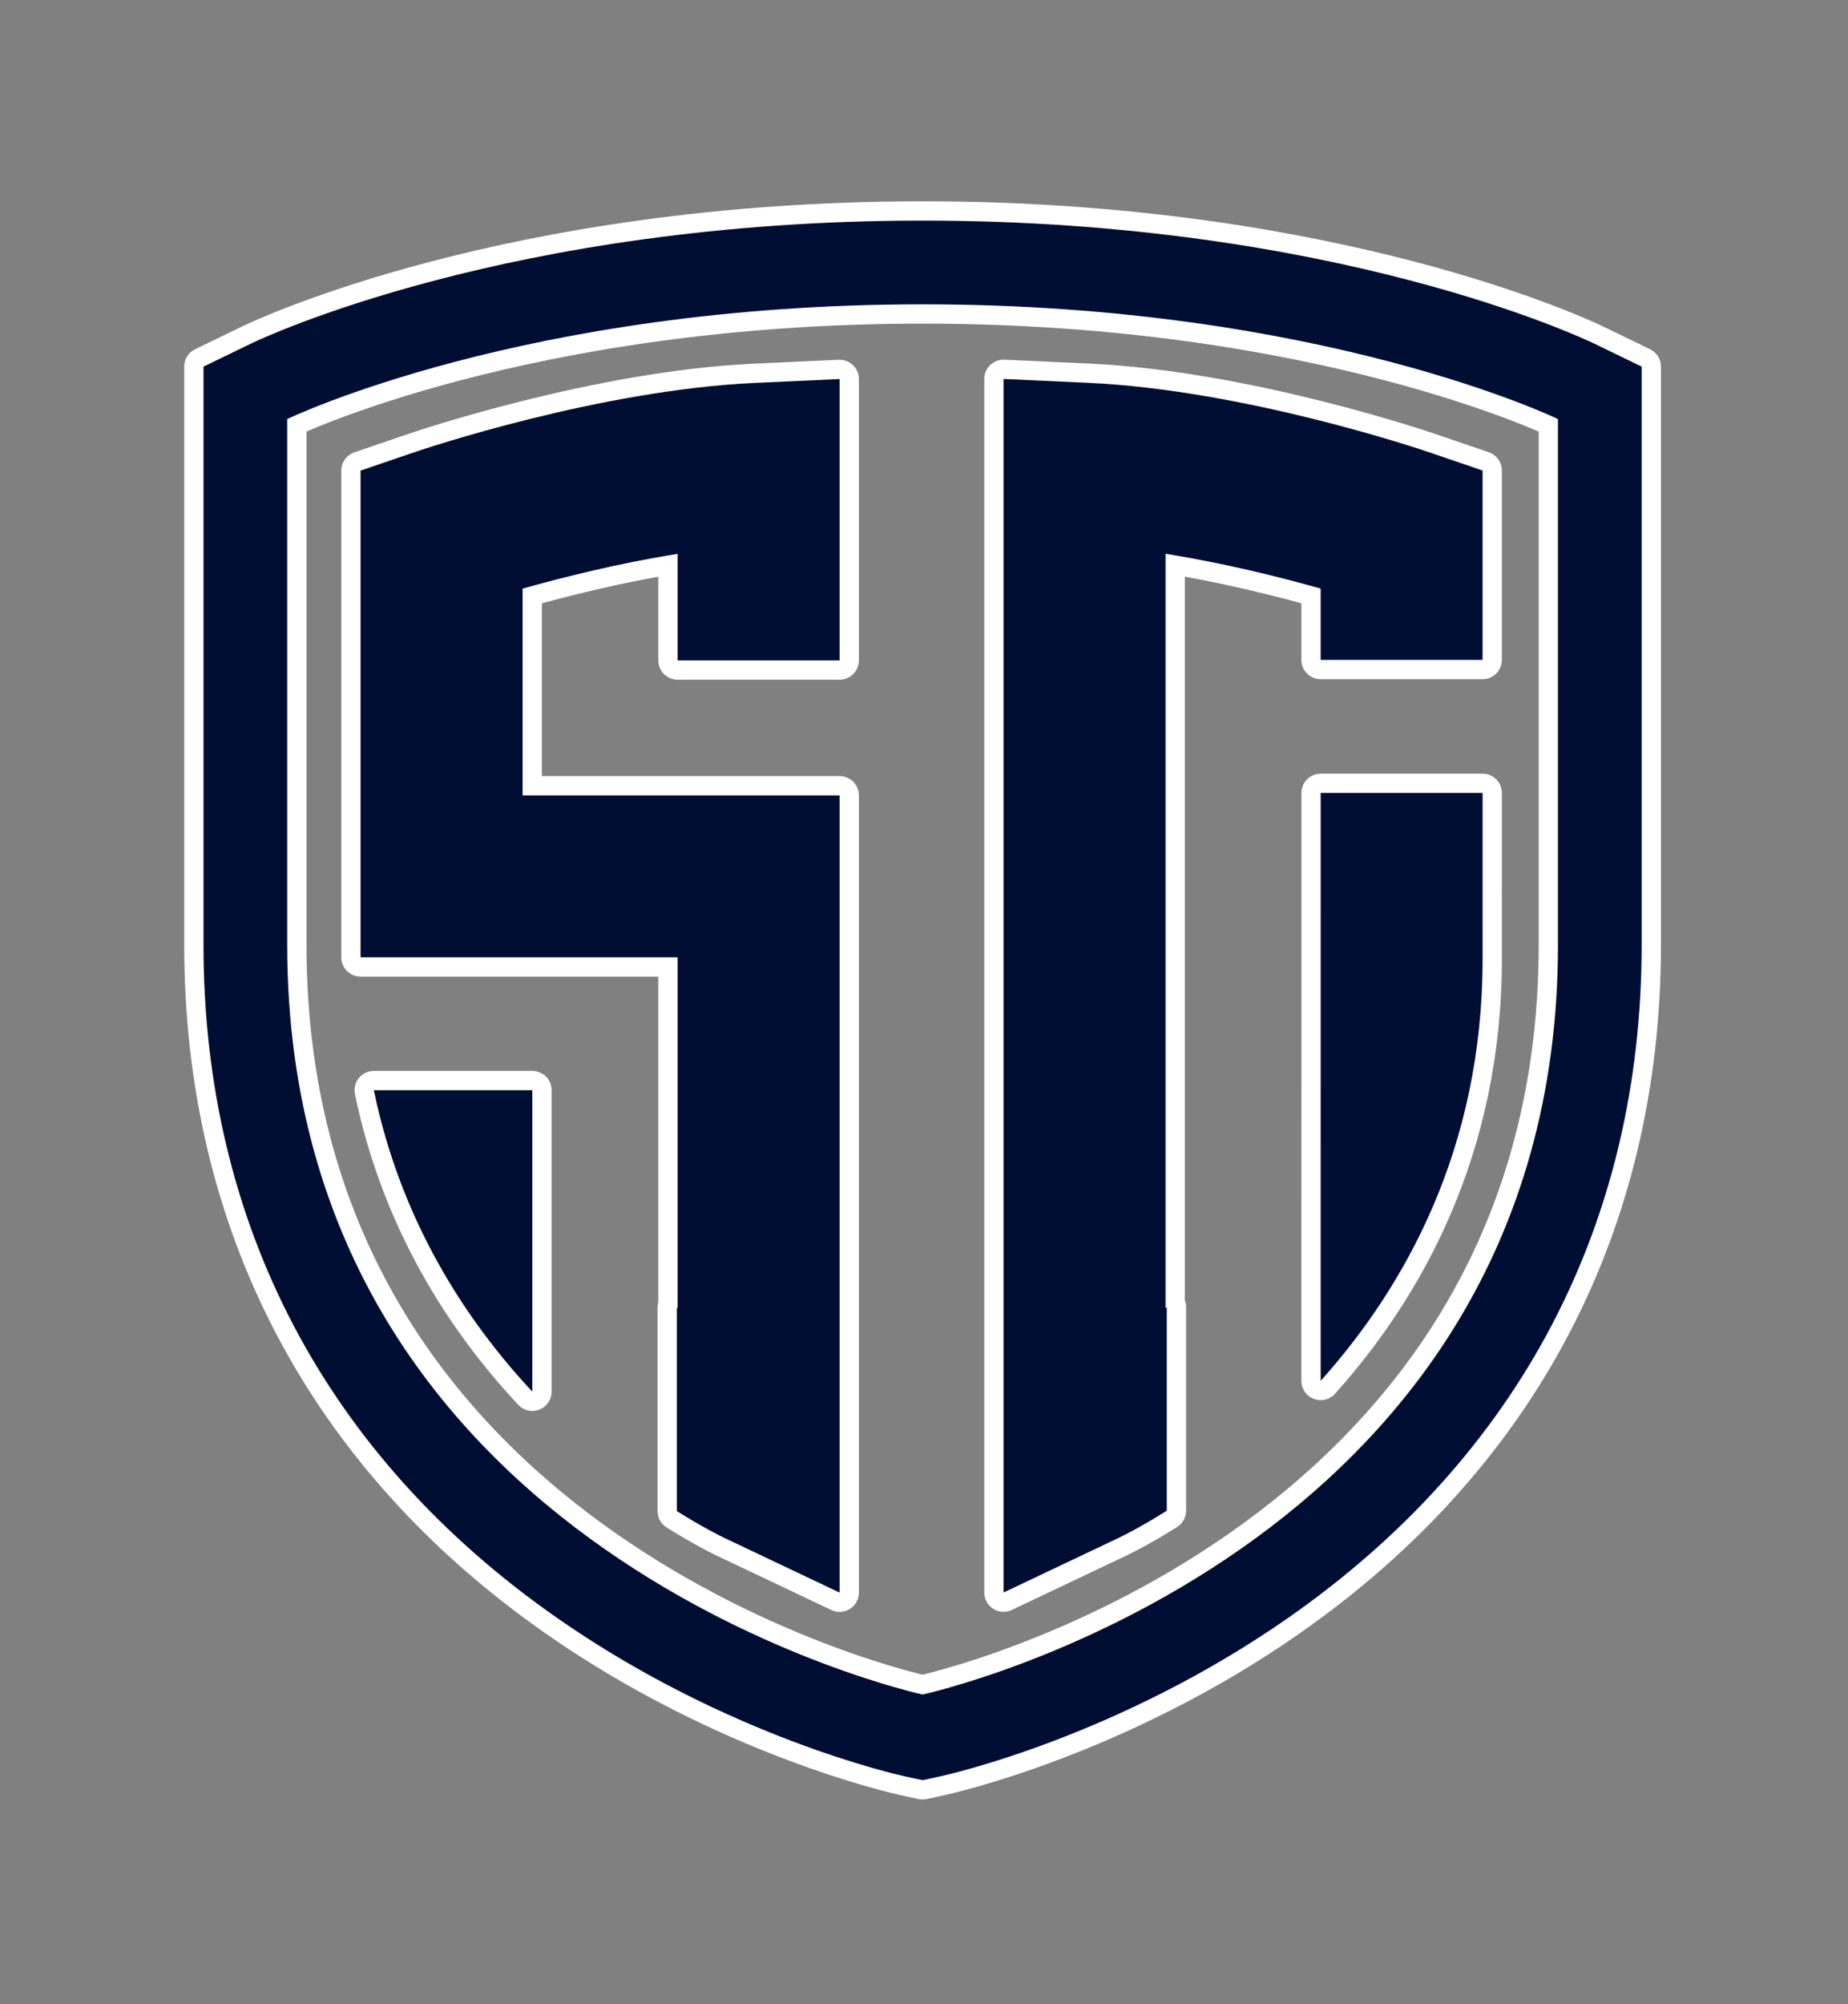
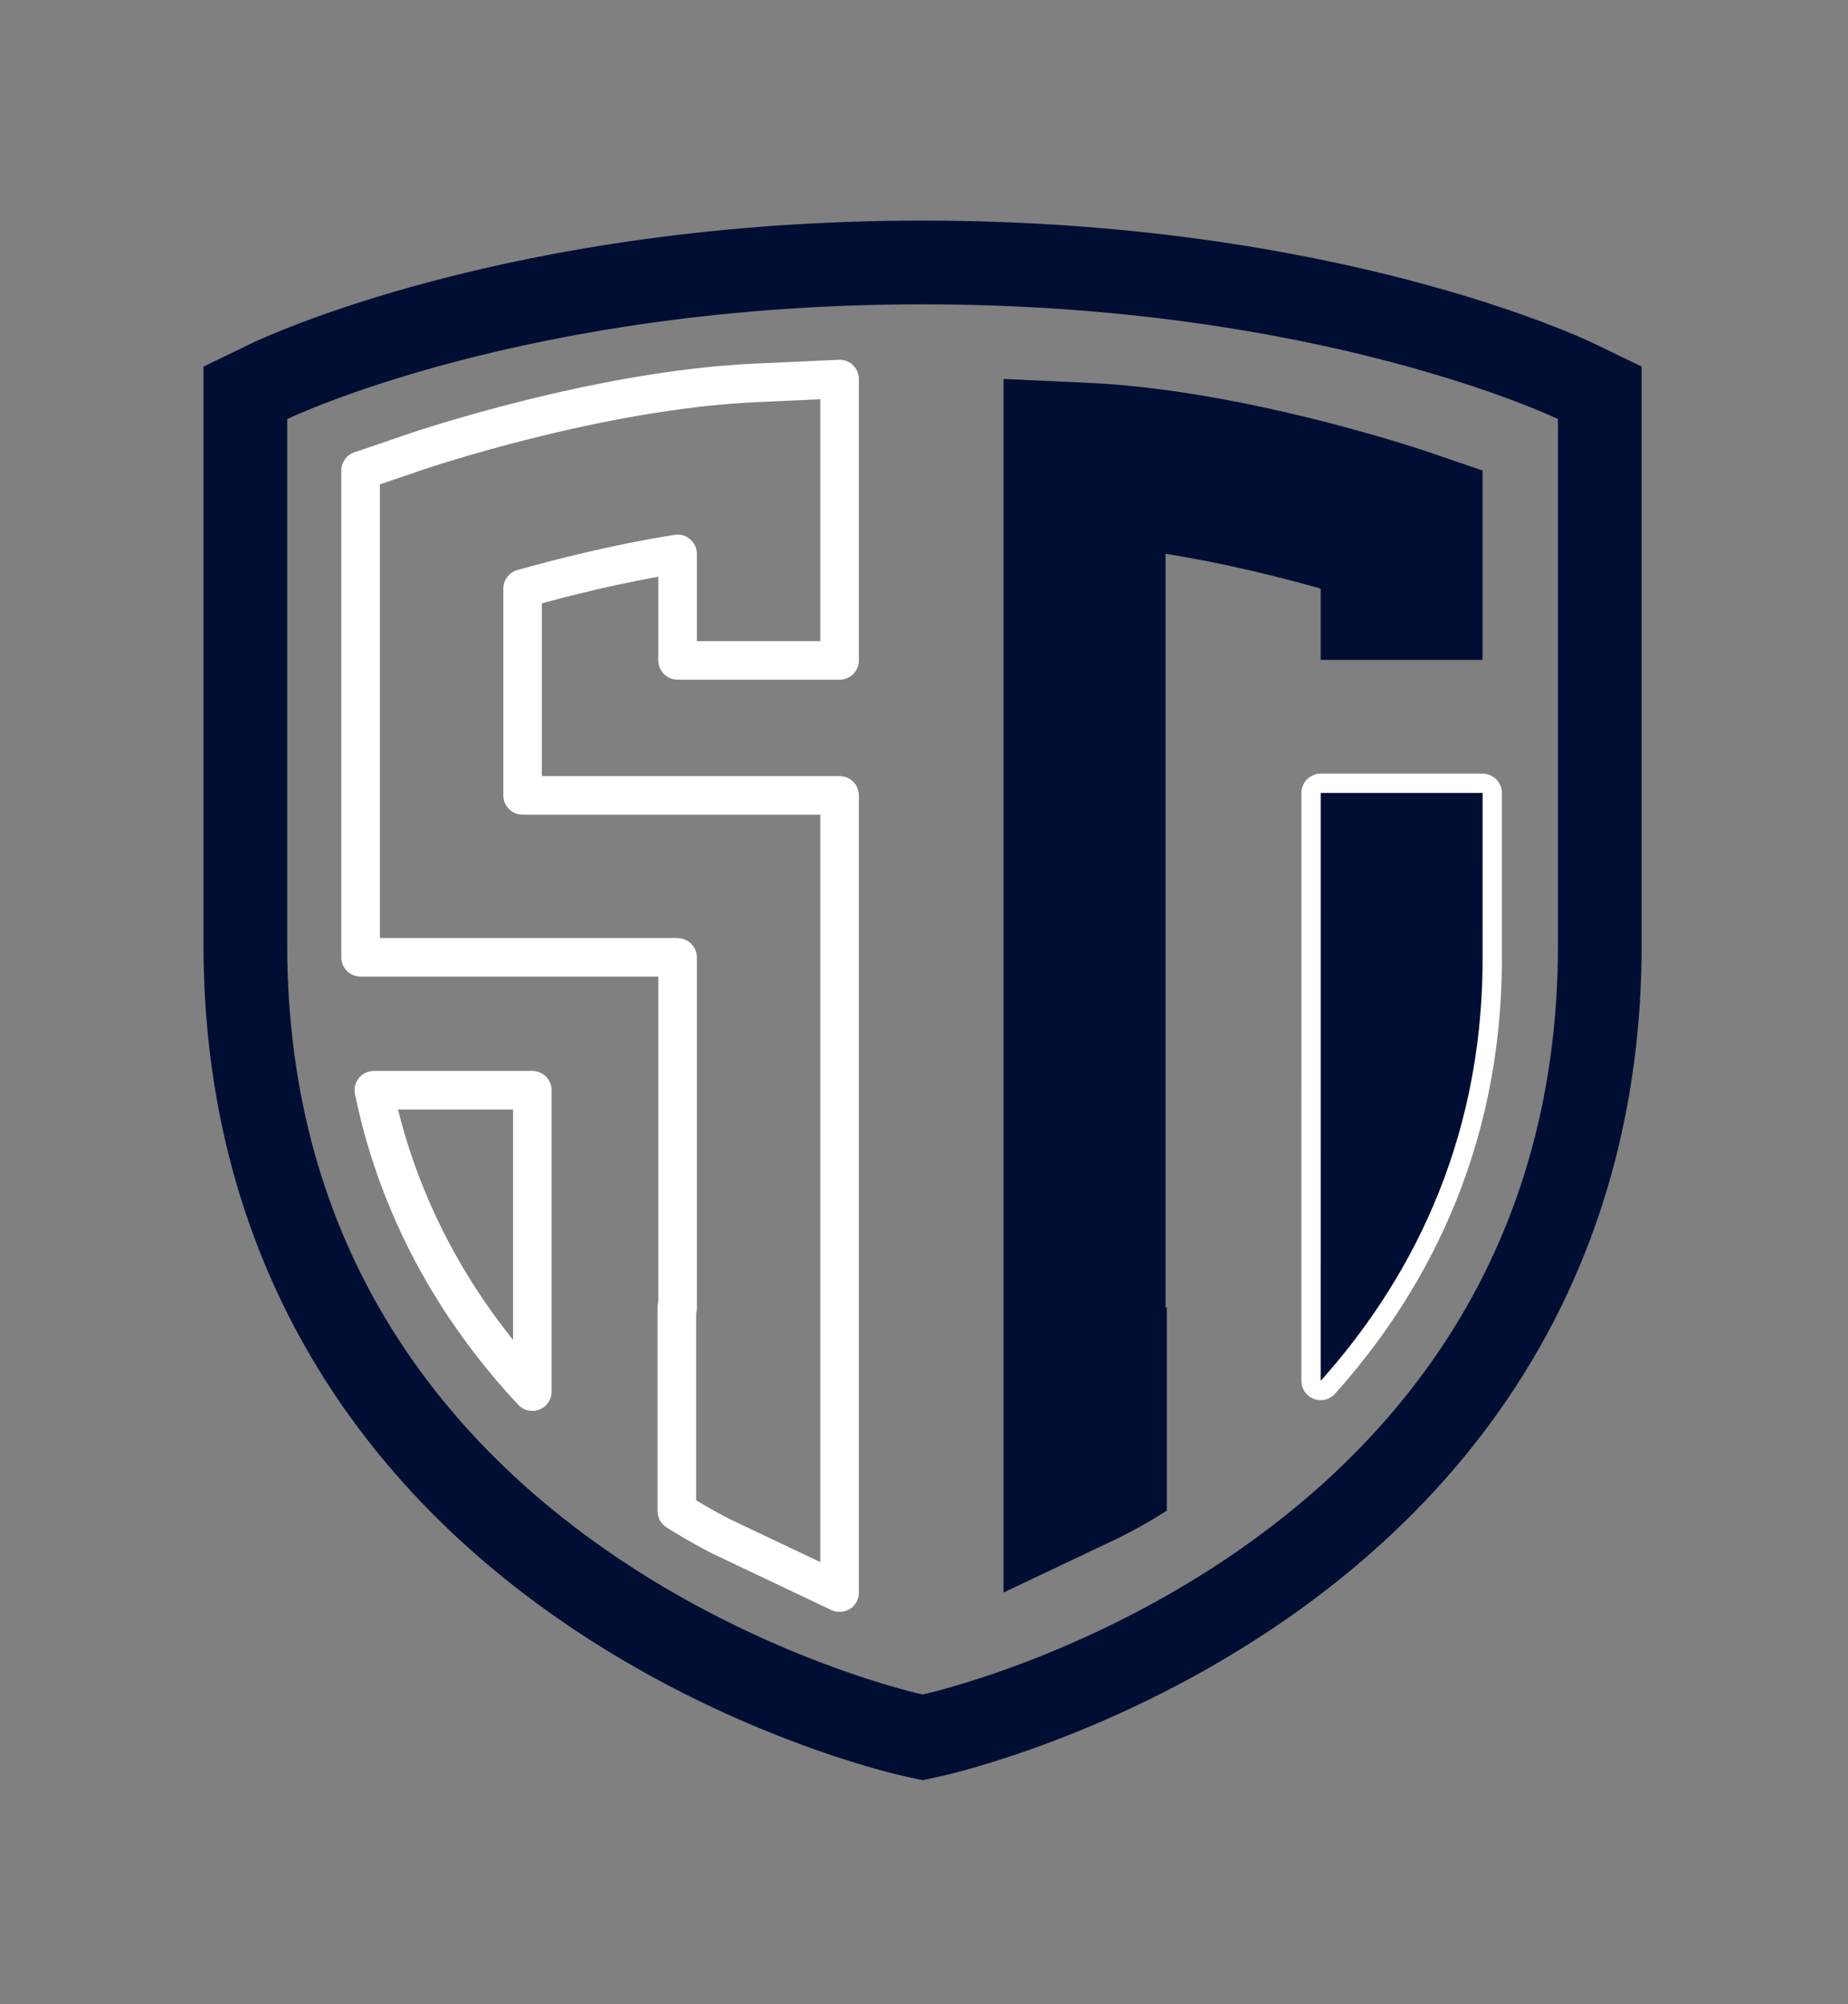
<svg xmlns="http://www.w3.org/2000/svg" xmlns:ns1="http://www.serif.com/" width="100%" height="100%" viewBox="0 0 500 542" version="1.1" xml:space="preserve" style="fill-rule:evenodd;clip-rule:evenodd;stroke-linejoin:round;stroke-miterlimit:2;">
  <rect x="0" y="0" width="500" height="542" fill="#808080" stroke="none" />
  <g id="レイヤー-1" ns1:id="レイヤー 1" transform="matrix(4.167,0,0,4.167,0,0)">
    <g transform="matrix(0.945,0,0,0.945,106.592,68.535)">
-       <path d="M0,-7.63C0,11.521 -8.398,27.507 -24.287,38.596C-36.013,46.779 -47.698,49.374 -48.189,49.48L-49.406,49.743L-50.623,49.48C-51.114,49.374 -62.8,46.779 -74.525,38.596C-90.414,27.507 -98.813,11.521 -98.813,-7.63L-98.813,-47.345L-95.569,-48.917C-94.856,-49.262 -77.783,-57.373 -49.406,-57.373C-21.029,-57.373 -3.957,-49.262 -3.244,-48.917L0,-47.345L0,-7.63ZM-5.75,-43.741C-5.75,-43.741 -22.022,-51.622 -49.406,-51.622C-76.79,-51.622 -93.062,-43.741 -93.062,-43.741L-93.062,-7.63C-93.062,34.411 -49.406,43.86 -49.406,43.86C-49.406,43.86 -5.75,34.411 -5.75,-7.63L-5.75,-43.741Z" style="fill:none;fill-rule:nonzero;stroke:white;stroke-width:2.65px;" />
      <path d="M0,-7.63C0,11.521 -8.398,27.507 -24.287,38.596C-36.013,46.779 -47.698,49.374 -48.189,49.48L-49.406,49.743L-50.623,49.48C-51.114,49.374 -62.8,46.779 -74.525,38.596C-90.414,27.507 -98.813,11.521 -98.813,-7.63L-98.813,-47.345L-95.569,-48.917C-94.856,-49.262 -77.783,-57.373 -49.406,-57.373C-21.029,-57.373 -3.957,-49.262 -3.244,-48.917L0,-47.345L0,-7.63ZM-5.75,-43.741C-5.75,-43.741 -22.022,-51.622 -49.406,-51.622C-76.79,-51.622 -93.062,-43.741 -93.062,-43.741L-93.062,-7.63C-93.062,34.411 -49.406,43.86 -49.406,43.86C-49.406,43.86 -5.75,34.411 -5.75,-7.63L-5.75,-43.741Z" style="fill:rgb(0,14,51);fill-rule:nonzero;" />
    </g>
    <g transform="matrix(0.945,0,0,0.945,54.515,85.106)">
      <path d="M0,-44.701L0,-64.026L-5.82,-63.759C-16.583,-63.266 -28.634,-59.196 -29.142,-59.024L-32.913,-57.738L-32.913,-24.309L-11.183,-24.309L-11.183,-24.3L-11.131,-24.3L-11.131,-0.205C-11.149,-0.221 -11.166,-0.239 -11.183,-0.255L-11.183,13.726C-9.391,14.851 -8.165,15.45 -7.952,15.552L0,19.325L0,-35.431L-21.781,-35.431L-21.781,-49.631C-19.061,-50.397 -15.172,-51.378 -11.131,-52.017L-11.131,-44.701L0,-44.701Z" style="fill:none;fill-rule:nonzero;stroke:white;stroke-width:2.65px;" />
-       <path d="M0,-44.701L0,-64.026L-5.82,-63.759C-16.583,-63.266 -28.634,-59.196 -29.142,-59.024L-32.913,-57.738L-32.913,-24.309L-11.183,-24.309L-11.183,-24.3L-11.131,-24.3L-11.131,-0.205C-11.149,-0.221 -11.166,-0.239 -11.183,-0.255L-11.183,13.726C-9.391,14.851 -8.165,15.45 -7.952,15.552L0,19.325L0,-35.431L-21.781,-35.431L-21.781,-49.631C-19.061,-50.397 -15.172,-51.378 -11.131,-52.017L-11.131,-44.701L0,-44.701Z" style="fill:rgb(0,14,51);fill-rule:nonzero;" />
    </g>
    <g transform="matrix(0.945,0,0,0.945,24.273,90.324)">
      <path d="M0,-20.702C1.857,-11.723 6.306,-4.904 10.89,0L10.89,-20.702L0,-20.702Z" style="fill:none;fill-rule:nonzero;stroke:white;stroke-width:2.65px;" />
-       <path d="M0,-20.702C1.857,-11.723 6.306,-4.904 10.89,0L10.89,-20.702L0,-20.702Z" style="fill:rgb(0,14,51);fill-rule:nonzero;" />
    </g>
    <g transform="matrix(0.911,0.251,0.251,-0.911,80.873,87.544)">
      <path d="M5.562,-0.752C9.407,6.975 12.06,17.545 8.594,30.127L5.562,41.135L-5.163,38.181L5.562,-0.752Z" style="fill:none;fill-rule:nonzero;stroke:white;stroke-width:2.65px;" />
      <path d="M5.562,-0.752C9.407,6.975 12.06,17.545 8.594,30.127L5.562,41.135L-5.163,38.181L5.562,-0.752Z" style="fill:rgb(0,14,51);fill-rule:nonzero;" />
    </g>
    <g transform="matrix(0.945,0,0,0.945,75.679,43.05)">
-       <path d="M0,44.295L0,-7.519C4.041,-6.88 7.932,-5.899 10.65,-5.133L10.65,-5.08L10.658,-5.078L10.658,-0.232L21.782,-0.232L21.782,-13.24L18.012,-14.526C17.504,-14.698 5.452,-18.768 -5.312,-19.261L-11.131,-19.528L-11.131,63.823L-3.18,60.05C-2.965,59.947 -1.726,59.343 0.085,58.203L0.085,44.213C0.057,44.239 0.028,44.269 0,44.295" style="fill:none;fill-rule:nonzero;stroke:white;stroke-width:2.65px;" />
      <path d="M0,44.295L0,-7.519C4.041,-6.88 7.932,-5.899 10.65,-5.133L10.65,-5.08L10.658,-5.078L10.658,-0.232L21.782,-0.232L21.782,-13.24L18.012,-14.526C17.504,-14.698 5.452,-18.768 -5.312,-19.261L-11.131,-19.528L-11.131,63.823L-3.18,60.05C-2.965,59.947 -1.726,59.343 0.085,58.203L0.085,44.213C0.057,44.239 0.028,44.269 0,44.295" style="fill:rgb(0,14,51);fill-rule:nonzero;" />
    </g>
  </g>
</svg>